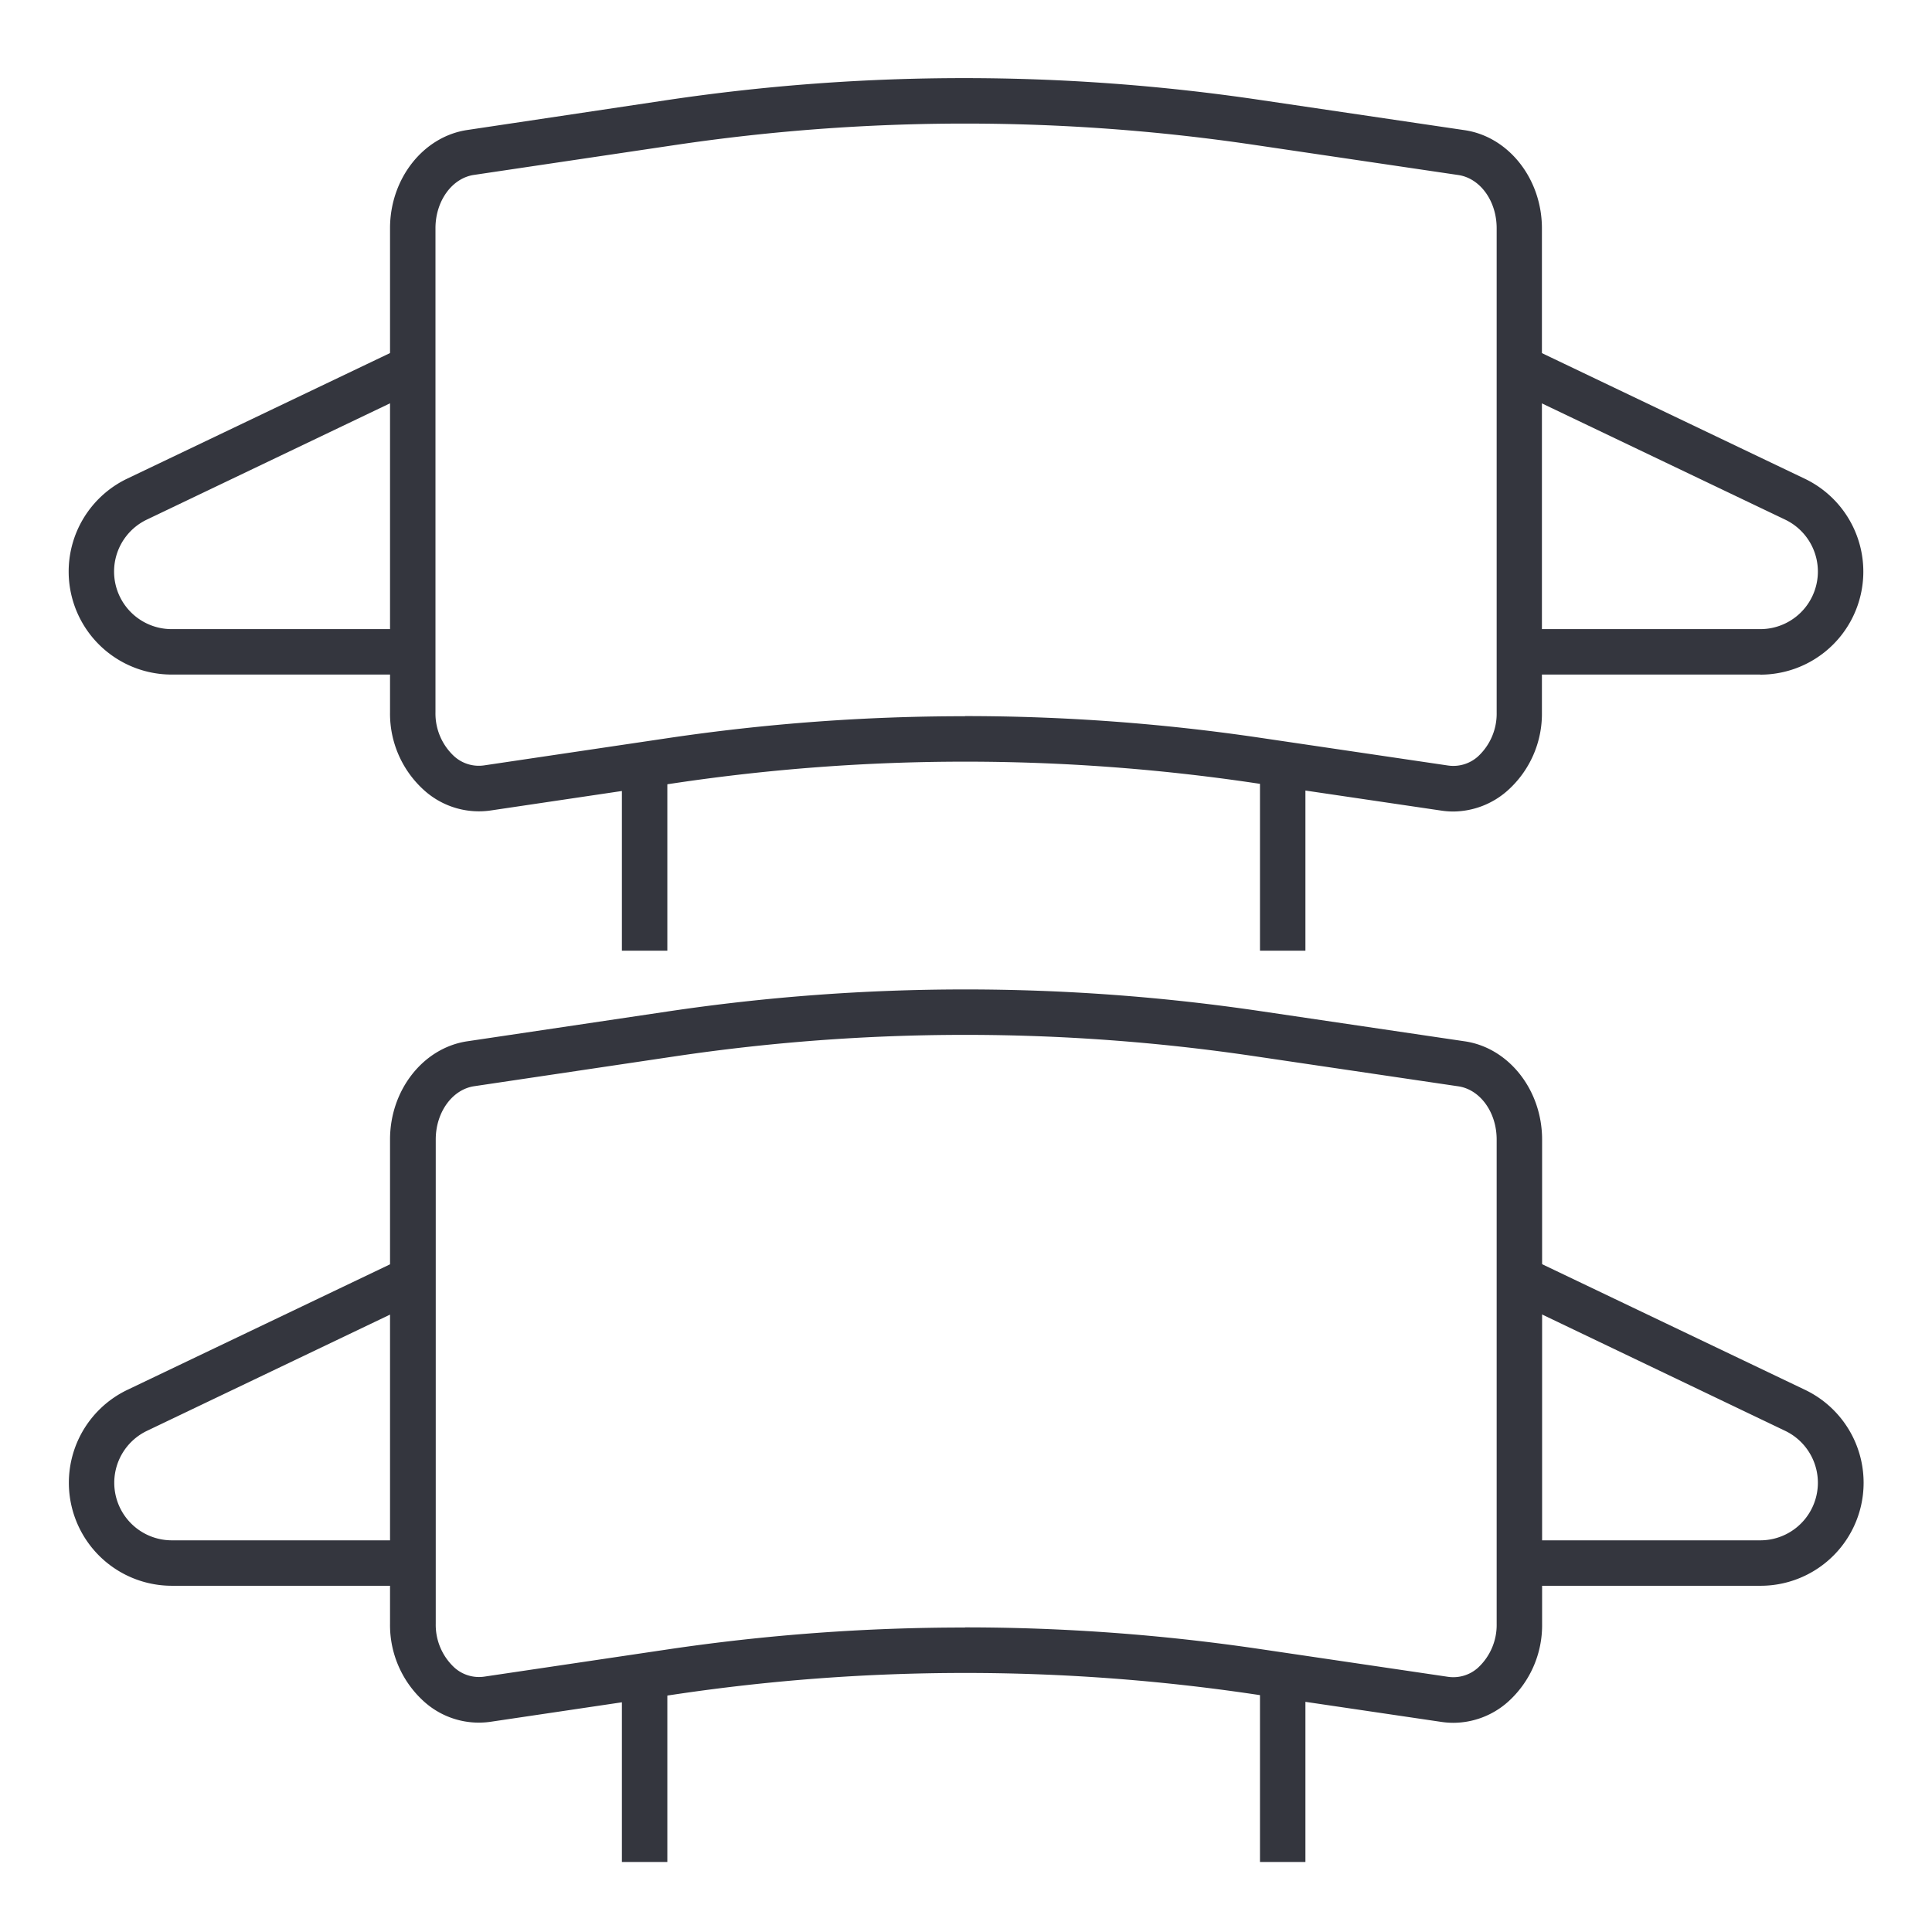
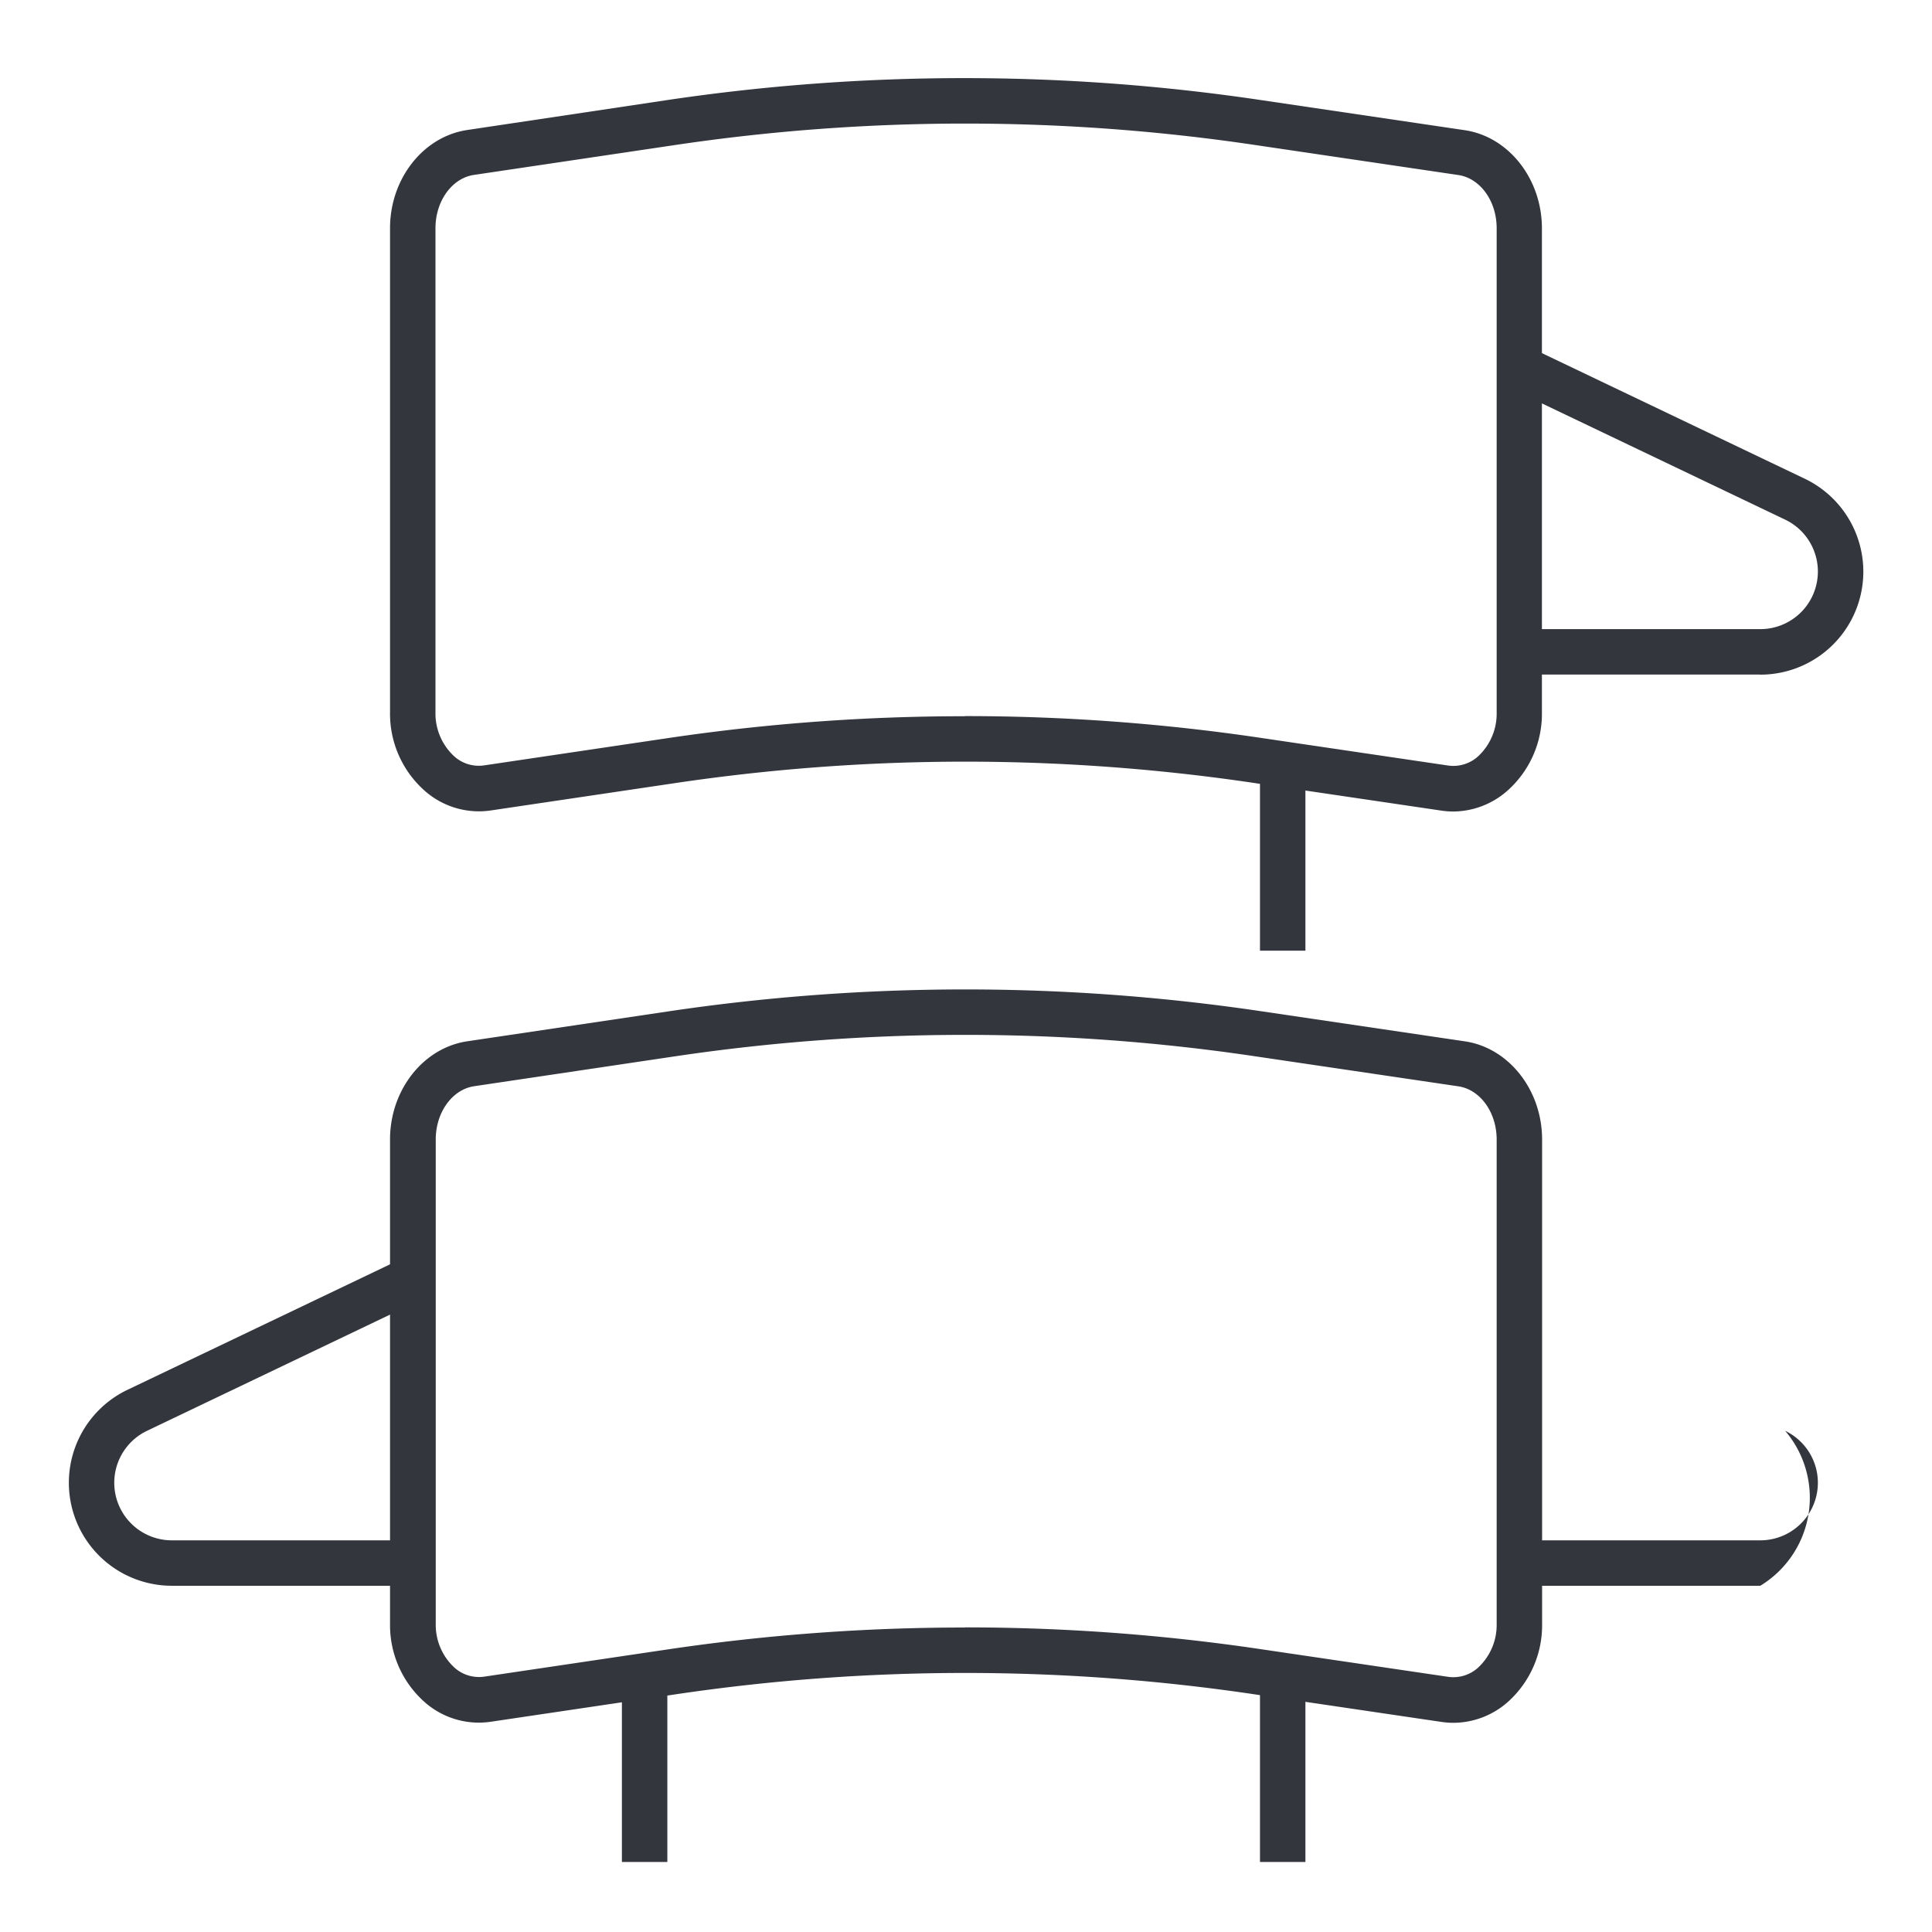
<svg xmlns="http://www.w3.org/2000/svg" viewBox="0 0 425.2 425.2" data-name="Layer 1" id="Layer_1">
  <defs>
    <style>.cls-1{fill:#34363e;}</style>
  </defs>
  <path d="M319.84,178.6a18,18,0,0,1-2.63-.2l-41.32-6.1a433.86,433.86,0,0,0-127.46.07l-40.43,6A18,18,0,0,1,93.43,174a22.64,22.64,0,0,1-7.59-17.25V50.22c0-10.88,7.3-20.17,17-21.61L147,22A444.12,444.12,0,0,1,277.35,22l45,6.65c9.68,1.43,17,10.72,17,21.61V156.8A22.64,22.64,0,0,1,331.78,174,18.19,18.19,0,0,1,319.84,178.6Zm-107.45-21a443.59,443.59,0,0,1,65,4.78l41.32,6.1a8.11,8.11,0,0,0,6.57-2,12.82,12.82,0,0,0,4.11-9.67V50.23c0-6-3.63-11-8.44-11.71l-45-6.65a434.2,434.2,0,0,0-127.46.06L104.28,38.5c-4.81.72-8.44,5.75-8.44,11.72V156.78a12.81,12.81,0,0,0,4.12,9.67,8.08,8.08,0,0,0,6.57,2l40.43-6A444.43,444.43,0,0,1,212.39,157.63Z" class="cls-1" />
-   <path d="M90.84,148.46H37.78A22.67,22.67,0,0,1,28,105.34l60.69-29,4.31,9L32.31,114.36a12.67,12.67,0,0,0,5.47,24.1H90.84Z" class="cls-1" />
  <path d="M387.41,148.46H334.35v-10h53.06a12.67,12.67,0,0,0,5.47-24.1l-60.69-29,4.32-9,60.69,29a22.67,22.67,0,0,1-9.79,43.12Z" class="cls-1" />
-   <rect height="41.71" width="10" y="167.52" x="136.87" class="cls-1" />
  <rect height="41.71" width="10" y="167.52" x="277.3" class="cls-1" />
  <path d="M319.84,379.16a18,18,0,0,1-2.63-.2l-41.32-6.1a433.86,433.86,0,0,0-127.46.07l-40.43,6a18,18,0,0,1-14.57-4.35,22.64,22.64,0,0,1-7.59-17.25V250.77c0-10.87,7.3-20.16,17-21.6L147,222.6a444.46,444.46,0,0,1,130.39-.07l45,6.65c9.68,1.43,17,10.72,17,21.61V357.36a22.64,22.64,0,0,1-7.57,17.24A18.19,18.19,0,0,1,319.84,379.16Zm-107.45-21a443.59,443.59,0,0,1,65,4.78l41.32,6.1a8.11,8.11,0,0,0,6.57-2,12.82,12.82,0,0,0,4.11-9.67V250.79c0-6-3.63-11-8.44-11.71l-45-6.65a434.2,434.2,0,0,0-127.46.06l-44.15,6.57c-4.81.72-8.44,5.75-8.44,11.71V357.34A12.81,12.81,0,0,0,100,367a8.09,8.09,0,0,0,6.57,2L147,363A444.43,444.43,0,0,1,212.39,358.19Z" class="cls-1" />
  <path d="M90.84,349H37.78A22.67,22.67,0,0,1,28,305.9l60.68-29,4.32,9L32.31,314.92A12.67,12.67,0,0,0,37.78,339H90.84Z" class="cls-1" />
-   <path d="M387.41,349H334.35V339h53.06a12.67,12.67,0,0,0,5.47-24.1l-60.69-29.05,4.32-9,60.69,29A22.67,22.67,0,0,1,387.41,349Z" class="cls-1" />
+   <path d="M387.41,349H334.35V339h53.06a12.67,12.67,0,0,0,5.47-24.1A22.67,22.67,0,0,1,387.41,349Z" class="cls-1" />
  <rect height="41.71" width="10" y="368.08" x="136.87" class="cls-1" />
  <rect height="41.71" width="10" y="368.08" x="277.3" class="cls-1" />
</svg>